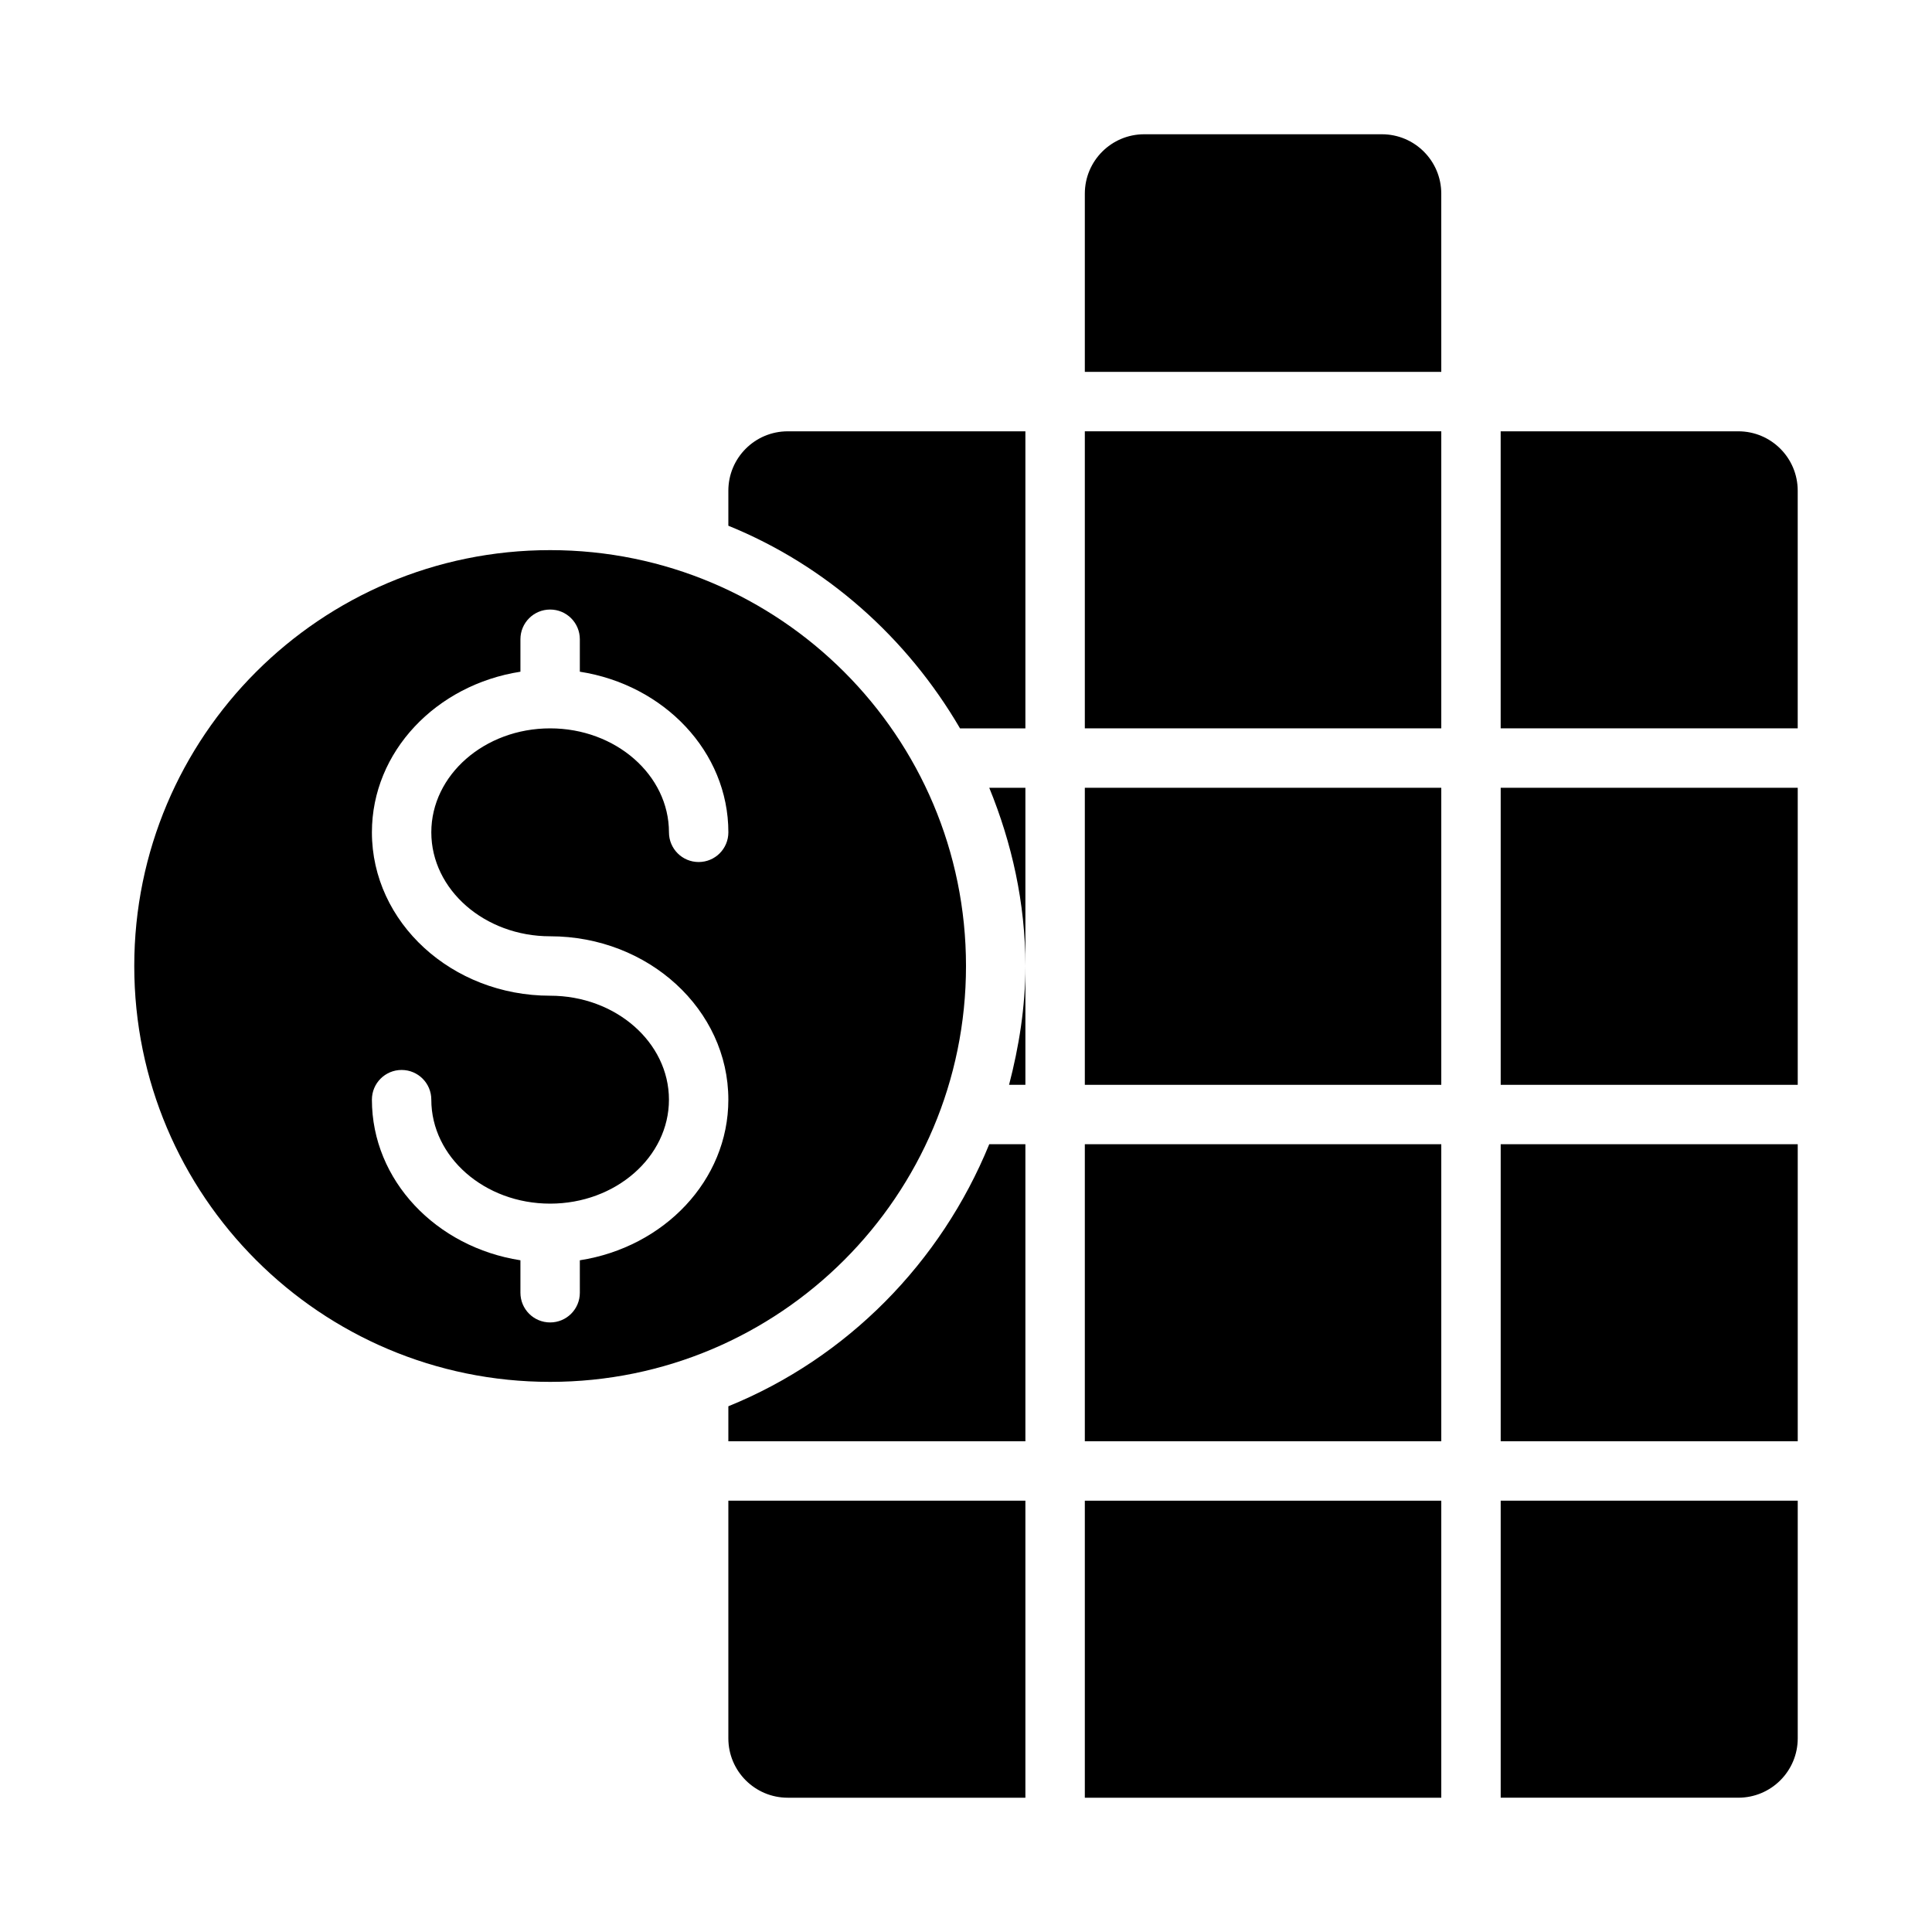
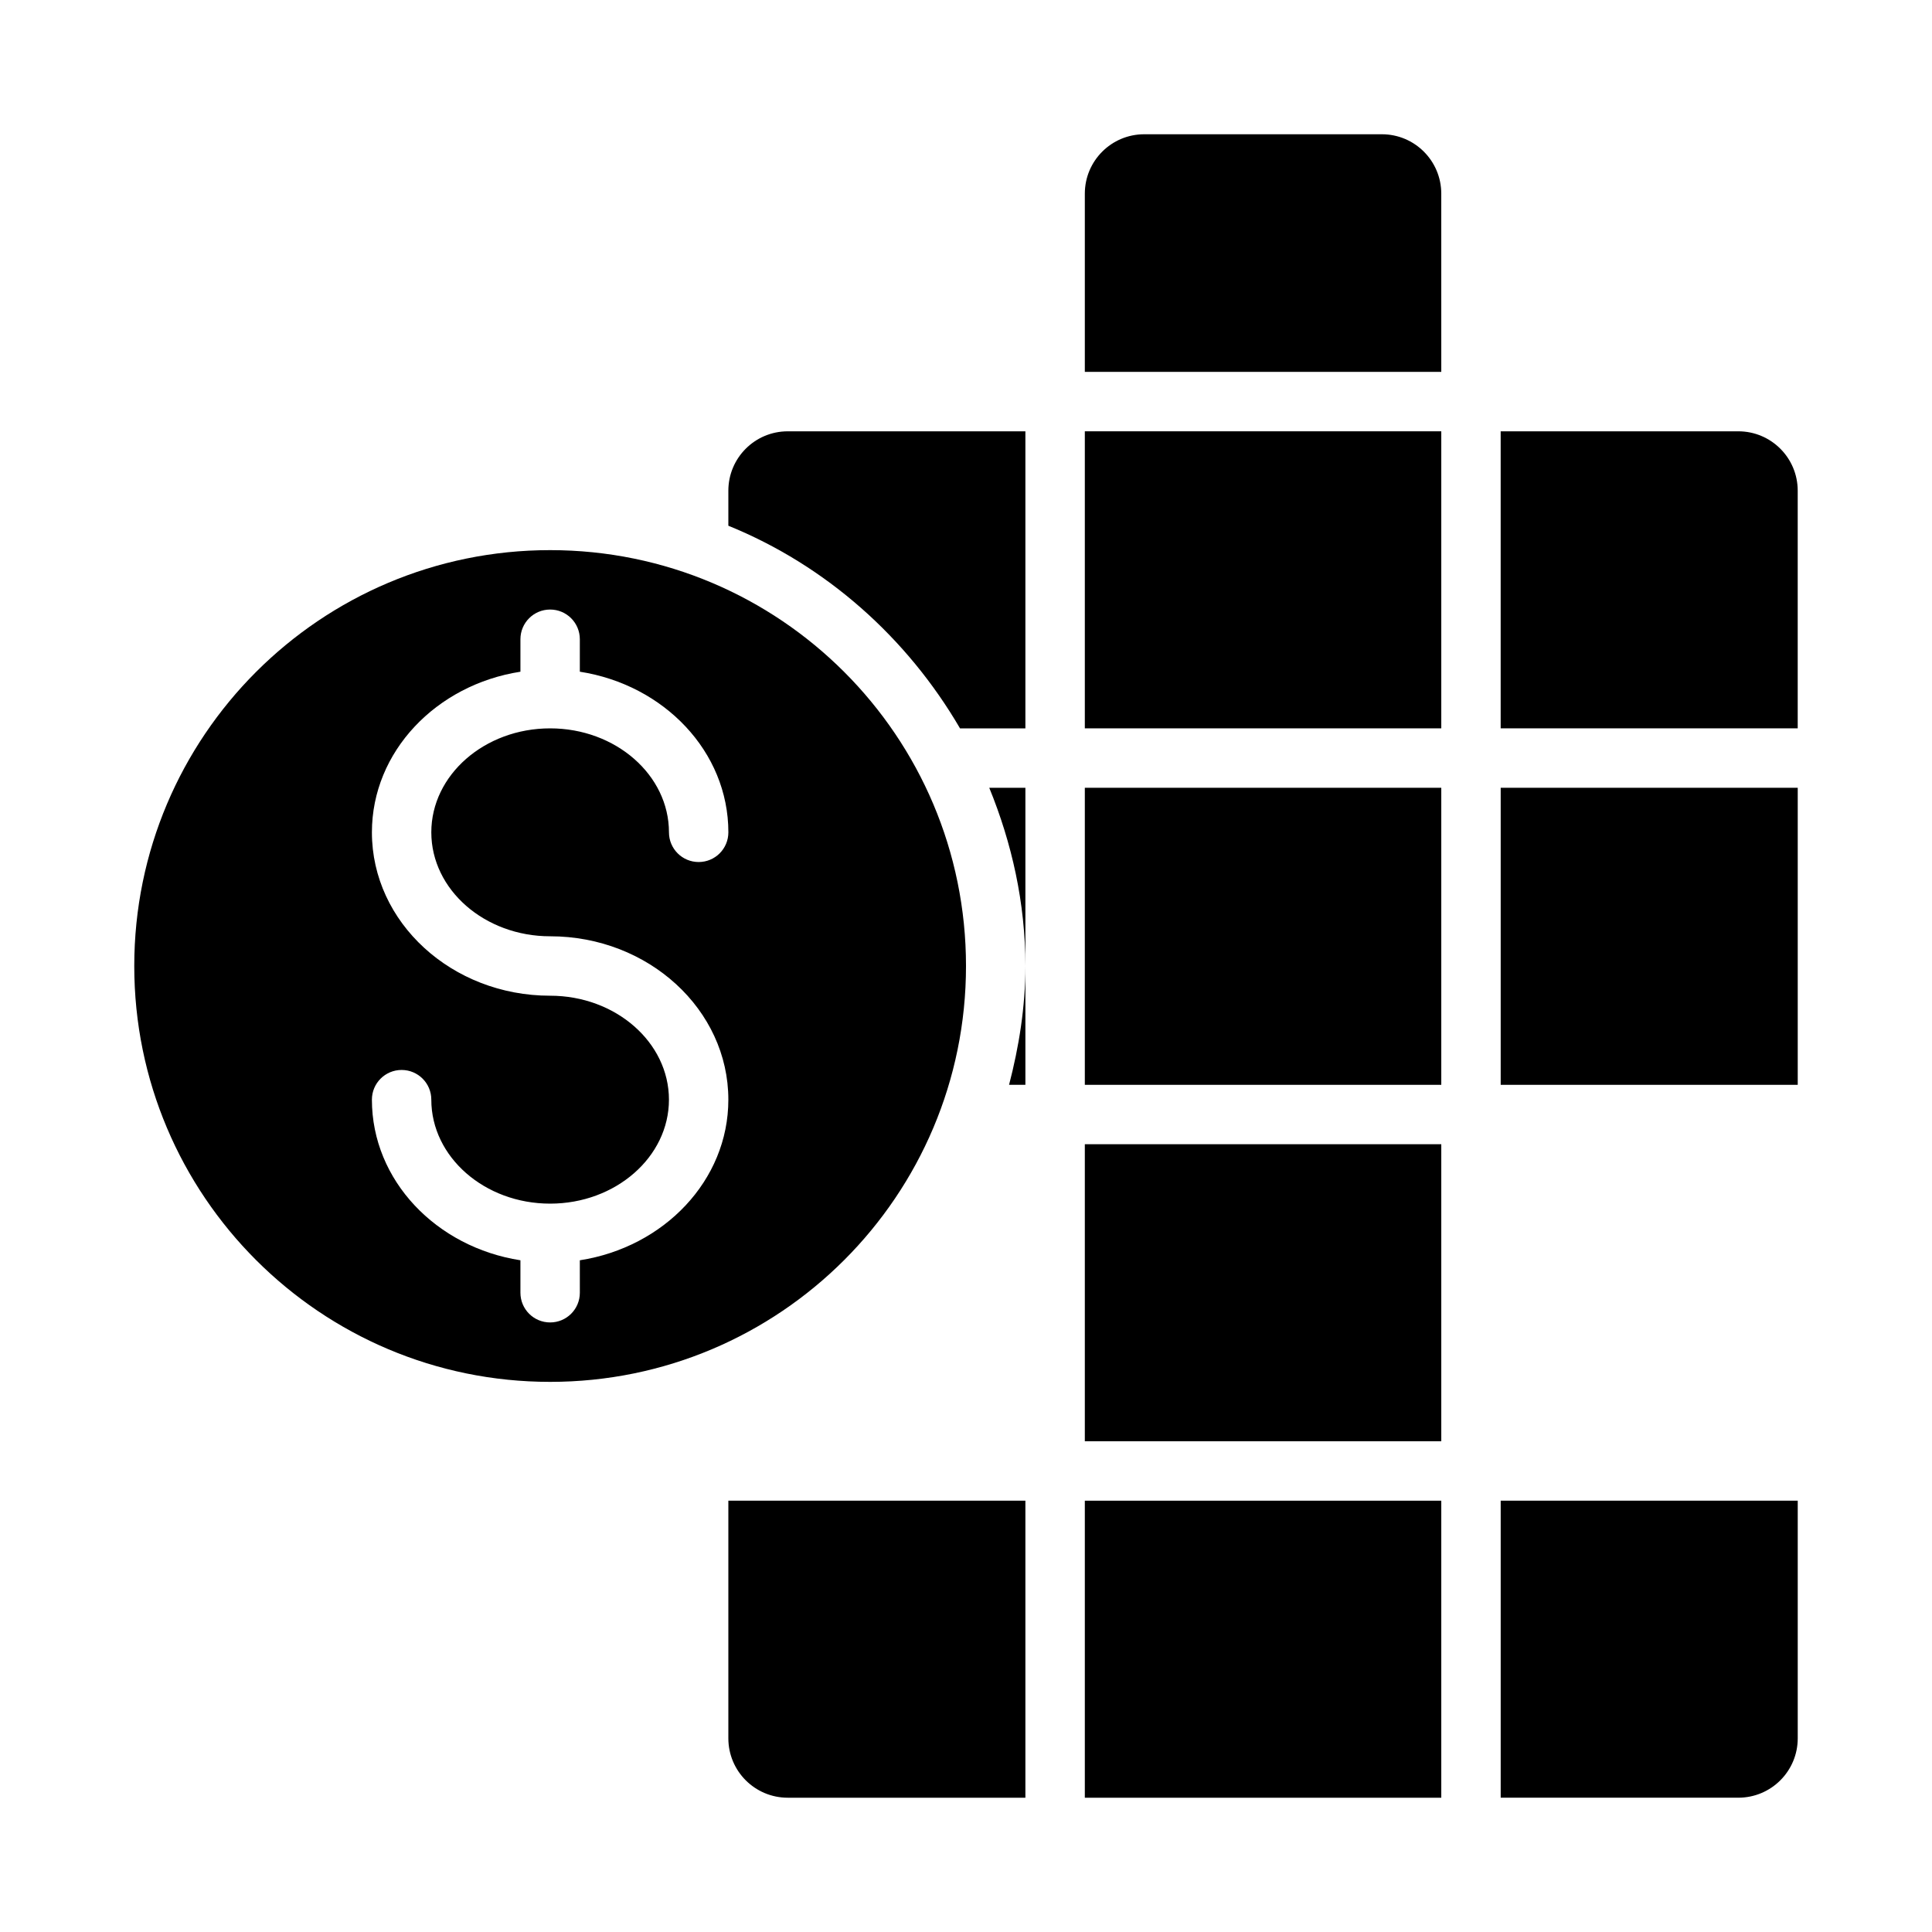
<svg xmlns="http://www.w3.org/2000/svg" fill="#000000" width="800px" height="800px" version="1.1" viewBox="144 144 512 512">
  <g>
    <path d="m400 400c0-60.867-49.344-110.21-110.21-110.21-60.867 0-110.21 49.34-110.21 110.21s49.344 110.21 110.21 110.21 110.21-49.344 110.21-110.21zm-110.21-7.875c26.047 0 47.23 19.418 47.23 43.297 0 21.406-17.066 39.105-39.359 42.566l0.004 8.602c0 4.352-3.523 7.871-7.875 7.871-4.352 0-7.871-3.519-7.871-7.871v-8.602c-22.293-3.457-39.359-21.16-39.359-42.566 0-4.352 3.519-7.871 7.871-7.871 4.352 0 7.871 3.519 7.871 7.871 0 15.191 14.125 27.555 31.488 27.555 17.367 0 31.488-12.363 31.488-27.551 0-15.191-14.121-27.551-31.488-27.551-26.047 0-47.23-19.418-47.23-43.297 0-21.406 17.066-39.105 39.359-42.566v-8.605c0-4.352 3.519-7.871 7.871-7.871 4.352 0 7.871 3.519 7.871 7.871v8.602c22.293 3.461 39.363 21.16 39.363 42.566 0 4.352-3.519 7.871-7.871 7.871-4.352 0-7.871-3.519-7.871-7.871-0.004-15.191-14.125-27.551-31.492-27.551-17.367 0-31.488 12.363-31.488 27.551 0 15.191 14.125 27.551 31.488 27.551z" />
    <path d="m510.21 179.58h-62.977c-8.695 0-15.742 7.043-15.742 15.742v47.23h94.465l-0.004-47.23c0-8.699-7.047-15.742-15.742-15.742z" />
    <path d="m431.49 258.3h94.465v78.719h-94.465z" />
    <path d="m415.74 400v-47.23h-9.578c5.977 14.629 9.578 30.469 9.578 47.23z" />
    <path d="m415.74 431.49v-31.488c0 10.914-1.703 21.387-4.328 31.488z" />
-     <path d="m337.02 516.68v9.27h78.719v-78.719h-9.578c-12.824 31.41-37.691 56.668-69.141 69.449z" />
    <path d="m431.49 352.77h94.465v78.719h-94.465z" />
    <path d="m604.67 258.3h-62.977v78.719h78.719v-62.973c0-8.703-7.047-15.746-15.742-15.746z" />
    <path d="m337.02 274.05v9.273c25.984 10.559 47.402 29.715 61.395 53.703h17.324v-78.723h-62.977c-8.695 0-15.742 7.043-15.742 15.746z" />
    <path d="m337.02 604.67c0 8.703 7.051 15.742 15.742 15.742h62.977v-78.719h-78.719z" />
    <path d="m431.49 541.7h94.465v78.719h-94.465z" />
    <path d="m541.7 620.41h62.977c8.695 0 15.742-7.043 15.742-15.742v-62.977h-78.719z" />
    <path d="m431.49 447.23h94.465v78.719h-94.465z" />
-     <path d="m541.7 447.23h78.719v78.719h-78.719z" />
+     <path d="m541.7 447.23h78.719h-78.719z" />
    <path d="m541.7 352.77h78.719v78.719h-78.719z" />
  </g>
</svg>